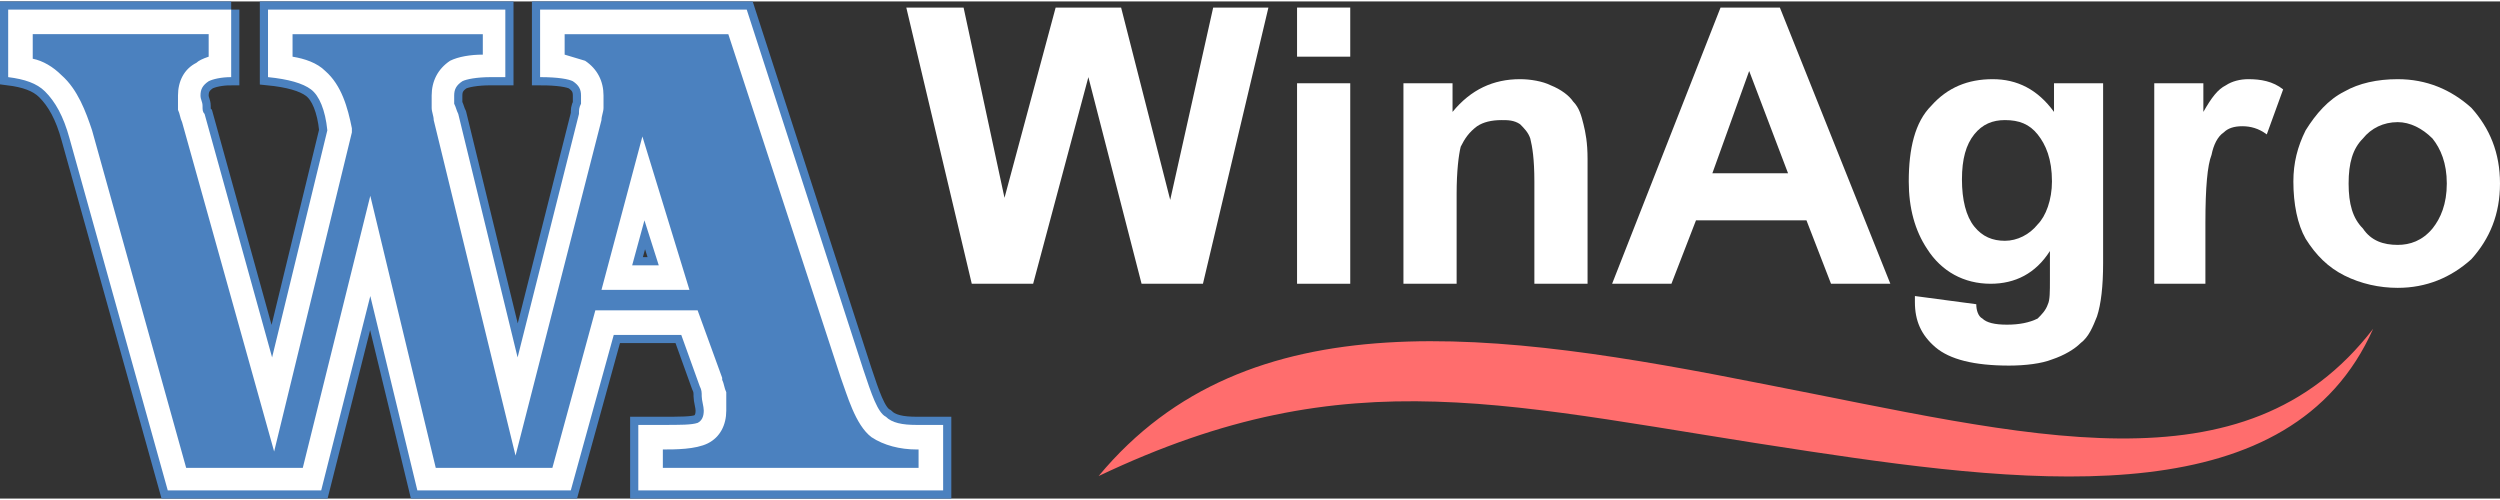
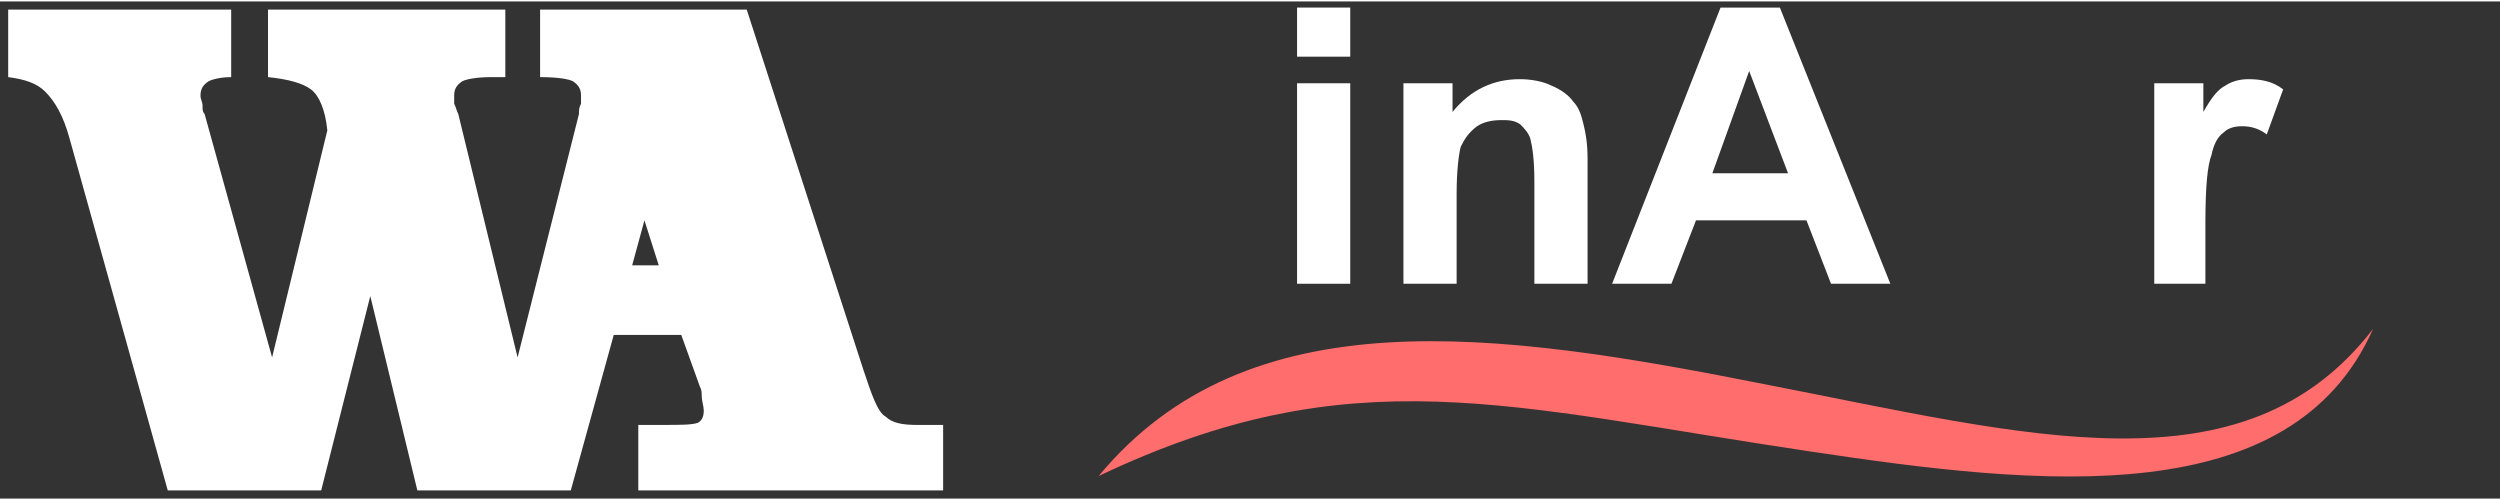
<svg xmlns="http://www.w3.org/2000/svg" xml:space="preserve" width="255px" height="51px" version="1.1" style="shape-rendering:geometricPrecision; text-rendering:geometricPrecision; image-rendering:optimizeQuality; fill-rule:evenodd; clip-rule:evenodd" viewBox="0 0 12.22 2.43">
  <rect x="0" y="0" width="12.22" height="2.43" fill="#333333" stroke="none" />
  <defs>
    <style type="text/css"> .str0 {stroke:#4B81BF;stroke-width:0.08;stroke-miterlimit:22.926} .fil0 {fill:none;fill-rule:nonzero} .fil2 {fill:#4B81BF} .fil3 {fill:#FF6D6D} .fil1 {fill:white;fill-rule:nonzero} </style>
  </defs>
  <g id="Слой_x0020_1">
    <g id="_2428999719600">
      <g>
-         <path class="fil0 str0" d="M1.13 0.04l0 0.33c-0.05,0 -0.09,0.01 -0.11,0.02 -0.03,0.02 -0.04,0.04 -0.04,0.07 0,0.02 0.01,0.03 0.01,0.05 0,0.02 0,0.03 0.01,0.04l0.33 1.19 0.27 -1.11c-0.01,-0.1 -0.04,-0.17 -0.08,-0.2 -0.04,-0.03 -0.11,-0.05 -0.21,-0.06l0 -0.33 1.16 0 0 0.33 -0.07 0c-0.07,0 -0.12,0.01 -0.14,0.02 -0.03,0.02 -0.04,0.04 -0.04,0.07 0,0.02 0,0.03 0,0.04 0.01,0.02 0.01,0.03 0.02,0.05l0.29 1.19 0.3 -1.19c0,-0.02 0,-0.03 0.01,-0.05 0,-0.01 0,-0.03 0,-0.04 0,-0.03 -0.01,-0.05 -0.04,-0.07 -0.02,-0.01 -0.07,-0.02 -0.16,-0.02l0 -0.33 1.01 0 0.57 1.76c0.04,0.12 0.07,0.21 0.11,0.23 0.03,0.03 0.08,0.04 0.15,0.04l0.13 0 0 0.32 -1.49 0 0 -0.32 0.11 0c0.1,0 0.15,0 0.18,-0.01 0.02,-0.01 0.03,-0.03 0.03,-0.06 0,-0.02 -0.01,-0.05 -0.01,-0.07 0,-0.02 0,-0.03 -0.01,-0.05l-0.09 -0.25 -0.33 0 0 0 -0.21 0.76 -0.75 0 -0.23 -0.95 -0.24 0.95 -0.75 0 -0.48 -1.72c-0.03,-0.11 -0.07,-0.18 -0.12,-0.23 -0.04,-0.04 -0.1,-0.06 -0.18,-0.07l0 -0.33 1.09 0zm2.02 1.03l-0.06 0.22 0.13 0 -0.07 -0.22z" />
        <path id="_1" class="fil1" d="M1.13 0.04l0 0.33c-0.05,0 -0.09,0.01 -0.11,0.02 -0.03,0.02 -0.04,0.04 -0.04,0.07 0,0.02 0.01,0.03 0.01,0.05 0,0.02 0,0.03 0.01,0.04l0.33 1.19 0.27 -1.11c-0.01,-0.1 -0.04,-0.17 -0.08,-0.2 -0.04,-0.03 -0.11,-0.05 -0.21,-0.06l0 -0.33 1.16 0 0 0.33 -0.07 0c-0.07,0 -0.12,0.01 -0.14,0.02 -0.03,0.02 -0.04,0.04 -0.04,0.07 0,0.02 0,0.03 0,0.04 0.01,0.02 0.01,0.03 0.02,0.05l0.29 1.19 0.3 -1.19c0,-0.02 0,-0.03 0.01,-0.05 0,-0.01 0,-0.03 0,-0.04 0,-0.03 -0.01,-0.05 -0.04,-0.07 -0.02,-0.01 -0.07,-0.02 -0.16,-0.02l0 -0.33 1.01 0 0.57 1.76c0.04,0.12 0.07,0.21 0.11,0.23 0.03,0.03 0.08,0.04 0.15,0.04l0.13 0 0 0.32 -1.49 0 0 -0.32 0.11 0c0.1,0 0.15,0 0.18,-0.01 0.02,-0.01 0.03,-0.03 0.03,-0.06 0,-0.02 -0.01,-0.05 -0.01,-0.07 0,-0.02 0,-0.03 -0.01,-0.05l-0.09 -0.25 -0.33 0 0 0 -0.21 0.76 -0.75 0 -0.23 -0.95 -0.24 0.95 -0.75 0 -0.48 -1.72c-0.03,-0.11 -0.07,-0.18 -0.12,-0.23 -0.04,-0.04 -0.1,-0.06 -0.18,-0.07l0 -0.33 1.09 0zm2.02 1.03l-0.06 0.22 0.13 0 -0.07 -0.22z" />
      </g>
-       <path class="fil2" d="M1.02 0.16l-0.86 0 0 0.12c0.05,0.01 0.1,0.04 0.14,0.08 0.08,0.07 0.12,0.18 0.15,0.27l0.46 1.65 0.57 0 0.33 -1.33 0.32 1.33 0.57 0 0.21 -0.77 0.5 0 0.12 0.33 0 0.01c0.01,0.02 0.01,0.04 0.02,0.06 0,0.03 0,0.06 0,0.09 0,0.07 -0.03,0.13 -0.09,0.16 -0.06,0.03 -0.16,0.03 -0.22,0.03l0 0.09 1.25 0 0 -0.09 -0.01 0c-0.08,0 -0.16,-0.02 -0.22,-0.06 -0.08,-0.06 -0.12,-0.21 -0.15,-0.29l-0.55 -1.68 -0.8 0 0 0.1c0.03,0.01 0.07,0.02 0.1,0.03 0.06,0.04 0.09,0.1 0.09,0.17 0,0.02 0,0.04 0,0.06 0,0.02 -0.01,0.04 -0.01,0.06l-0.42 1.64 -0.4 -1.64c0,-0.02 -0.01,-0.04 -0.01,-0.06 0,-0.02 0,-0.04 0,-0.06 0,-0.07 0.03,-0.13 0.09,-0.17 0.04,-0.02 0.1,-0.03 0.16,-0.03l0 -0.1 -0.93 0 0 0.11c0.06,0.01 0.12,0.03 0.16,0.07 0.08,0.07 0.11,0.18 0.13,0.28l0 0.02 -0.38 1.56 -0.45 -1.61c-0.01,-0.02 -0.01,-0.04 -0.02,-0.06 0,-0.02 0,-0.05 0,-0.07 0,-0.07 0.03,-0.13 0.09,-0.16 0.01,-0.01 0.03,-0.02 0.06,-0.03l0 -0.11zm2.12 0.5l0.23 0.75 -0.43 0 0.2 -0.75z" />
      <path class="fil3" d="M5.37 2.32c1.24,-0.59 2,-0.34 3.48,-0.12 1.13,0.17 2.35,0.3 2.75,-0.6 -0.63,0.82 -1.69,0.52 -2.98,0.27 -1.31,-0.26 -2.52,-0.43 -3.25,0.45z" />
-       <polygon class="fil1" points="4.75,1.38 4.43,0.03 4.71,0.03 4.91,0.96 5.16,0.03 5.48,0.03 5.72,0.97 5.93,0.03 6.2,0.03 5.88,1.38 5.58,1.38 5.32,0.37 5.05,1.38 " />
      <path id="_1_0" class="fil1" d="M6.34 0.27l0 -0.24 0.26 0 0 0.24 -0.26 0zm0 1.11l0 -0.98 0.26 0 0 0.98 -0.26 0z" />
      <path id="_2" class="fil1" d="M7.76 1.38l-0.26 0 0 -0.5c0,-0.11 -0.01,-0.17 -0.02,-0.21 -0.01,-0.03 -0.03,-0.05 -0.05,-0.07 -0.03,-0.02 -0.06,-0.02 -0.09,-0.02 -0.05,0 -0.09,0.01 -0.12,0.03 -0.04,0.03 -0.06,0.06 -0.08,0.1 -0.01,0.04 -0.02,0.12 -0.02,0.23l0 0.44 -0.26 0 0 -0.98 0.24 0 0 0.14c0.09,-0.11 0.2,-0.16 0.33,-0.16 0.05,0 0.11,0.01 0.15,0.03 0.05,0.02 0.09,0.05 0.11,0.08 0.03,0.03 0.04,0.07 0.05,0.11 0.01,0.04 0.02,0.09 0.02,0.17l0 0.61z" />
      <path id="_3" class="fil1" d="M9.24 1.38l-0.29 0 -0.12 -0.31 -0.54 0 -0.12 0.31 -0.29 0 0.53 -1.35 0.29 0 0.54 1.35zm-0.5 -0.54l-0.19 -0.5 -0.18 0.5 0.37 0z" />
-       <path id="_4" class="fil1" d="M9.36 1.44l0.3 0.04c0,0.03 0.01,0.06 0.03,0.07 0.02,0.02 0.06,0.03 0.12,0.03 0.06,0 0.11,-0.01 0.15,-0.03 0.02,-0.02 0.04,-0.04 0.05,-0.07 0.01,-0.02 0.01,-0.06 0.01,-0.12l0 -0.14c-0.07,0.11 -0.17,0.16 -0.29,0.16 -0.13,0 -0.24,-0.06 -0.31,-0.17 -0.06,-0.09 -0.09,-0.2 -0.09,-0.33 0,-0.16 0.03,-0.29 0.11,-0.37 0.08,-0.09 0.18,-0.13 0.3,-0.13 0.12,0 0.22,0.05 0.3,0.16l0 -0.14 0.24 0 0 0.88c0,0.11 -0.01,0.2 -0.03,0.26 -0.02,0.05 -0.04,0.1 -0.08,0.13 -0.03,0.03 -0.08,0.06 -0.14,0.08 -0.05,0.02 -0.13,0.03 -0.21,0.03 -0.17,0 -0.29,-0.03 -0.36,-0.09 -0.07,-0.06 -0.1,-0.13 -0.1,-0.22 0,-0.01 0,-0.02 0,-0.03zm0.23 -0.57c0,0.1 0.02,0.18 0.06,0.23 0.04,0.05 0.09,0.07 0.15,0.07 0.06,0 0.12,-0.03 0.16,-0.08 0.04,-0.04 0.07,-0.12 0.07,-0.21 0,-0.11 -0.03,-0.18 -0.07,-0.23 -0.04,-0.05 -0.09,-0.07 -0.16,-0.07 -0.06,0 -0.11,0.02 -0.15,0.07 -0.04,0.05 -0.06,0.12 -0.06,0.22z" />
      <path id="_5" class="fil1" d="M10.78 1.38l-0.25 0 0 -0.98 0.24 0 0 0.14c0.04,-0.07 0.07,-0.11 0.11,-0.13 0.03,-0.02 0.07,-0.03 0.11,-0.03 0.06,0 0.12,0.01 0.17,0.05l-0.08 0.22c-0.04,-0.03 -0.08,-0.04 -0.12,-0.04 -0.04,0 -0.07,0.01 -0.09,0.03 -0.03,0.02 -0.05,0.06 -0.06,0.11 -0.02,0.05 -0.03,0.16 -0.03,0.33l0 0.3z" />
-       <path id="_6" class="fil1" d="M11.21 0.88c0,-0.09 0.02,-0.17 0.06,-0.25 0.05,-0.08 0.11,-0.15 0.19,-0.19 0.07,-0.04 0.16,-0.06 0.26,-0.06 0.14,0 0.26,0.05 0.36,0.14 0.09,0.1 0.14,0.22 0.14,0.37 0,0.15 -0.05,0.27 -0.14,0.37 -0.1,0.09 -0.22,0.14 -0.36,0.14 -0.09,0 -0.18,-0.02 -0.26,-0.06 -0.08,-0.04 -0.14,-0.1 -0.19,-0.18 -0.04,-0.07 -0.06,-0.17 -0.06,-0.28zm0.27 0.01c0,0.1 0.02,0.17 0.07,0.22 0.04,0.06 0.1,0.08 0.17,0.08 0.06,0 0.12,-0.02 0.17,-0.08 0.04,-0.05 0.07,-0.12 0.07,-0.22 0,-0.1 -0.03,-0.17 -0.07,-0.22 -0.05,-0.05 -0.11,-0.08 -0.17,-0.08 -0.07,0 -0.13,0.03 -0.17,0.08 -0.05,0.05 -0.07,0.12 -0.07,0.22z" />
    </g>
  </g>
</svg>